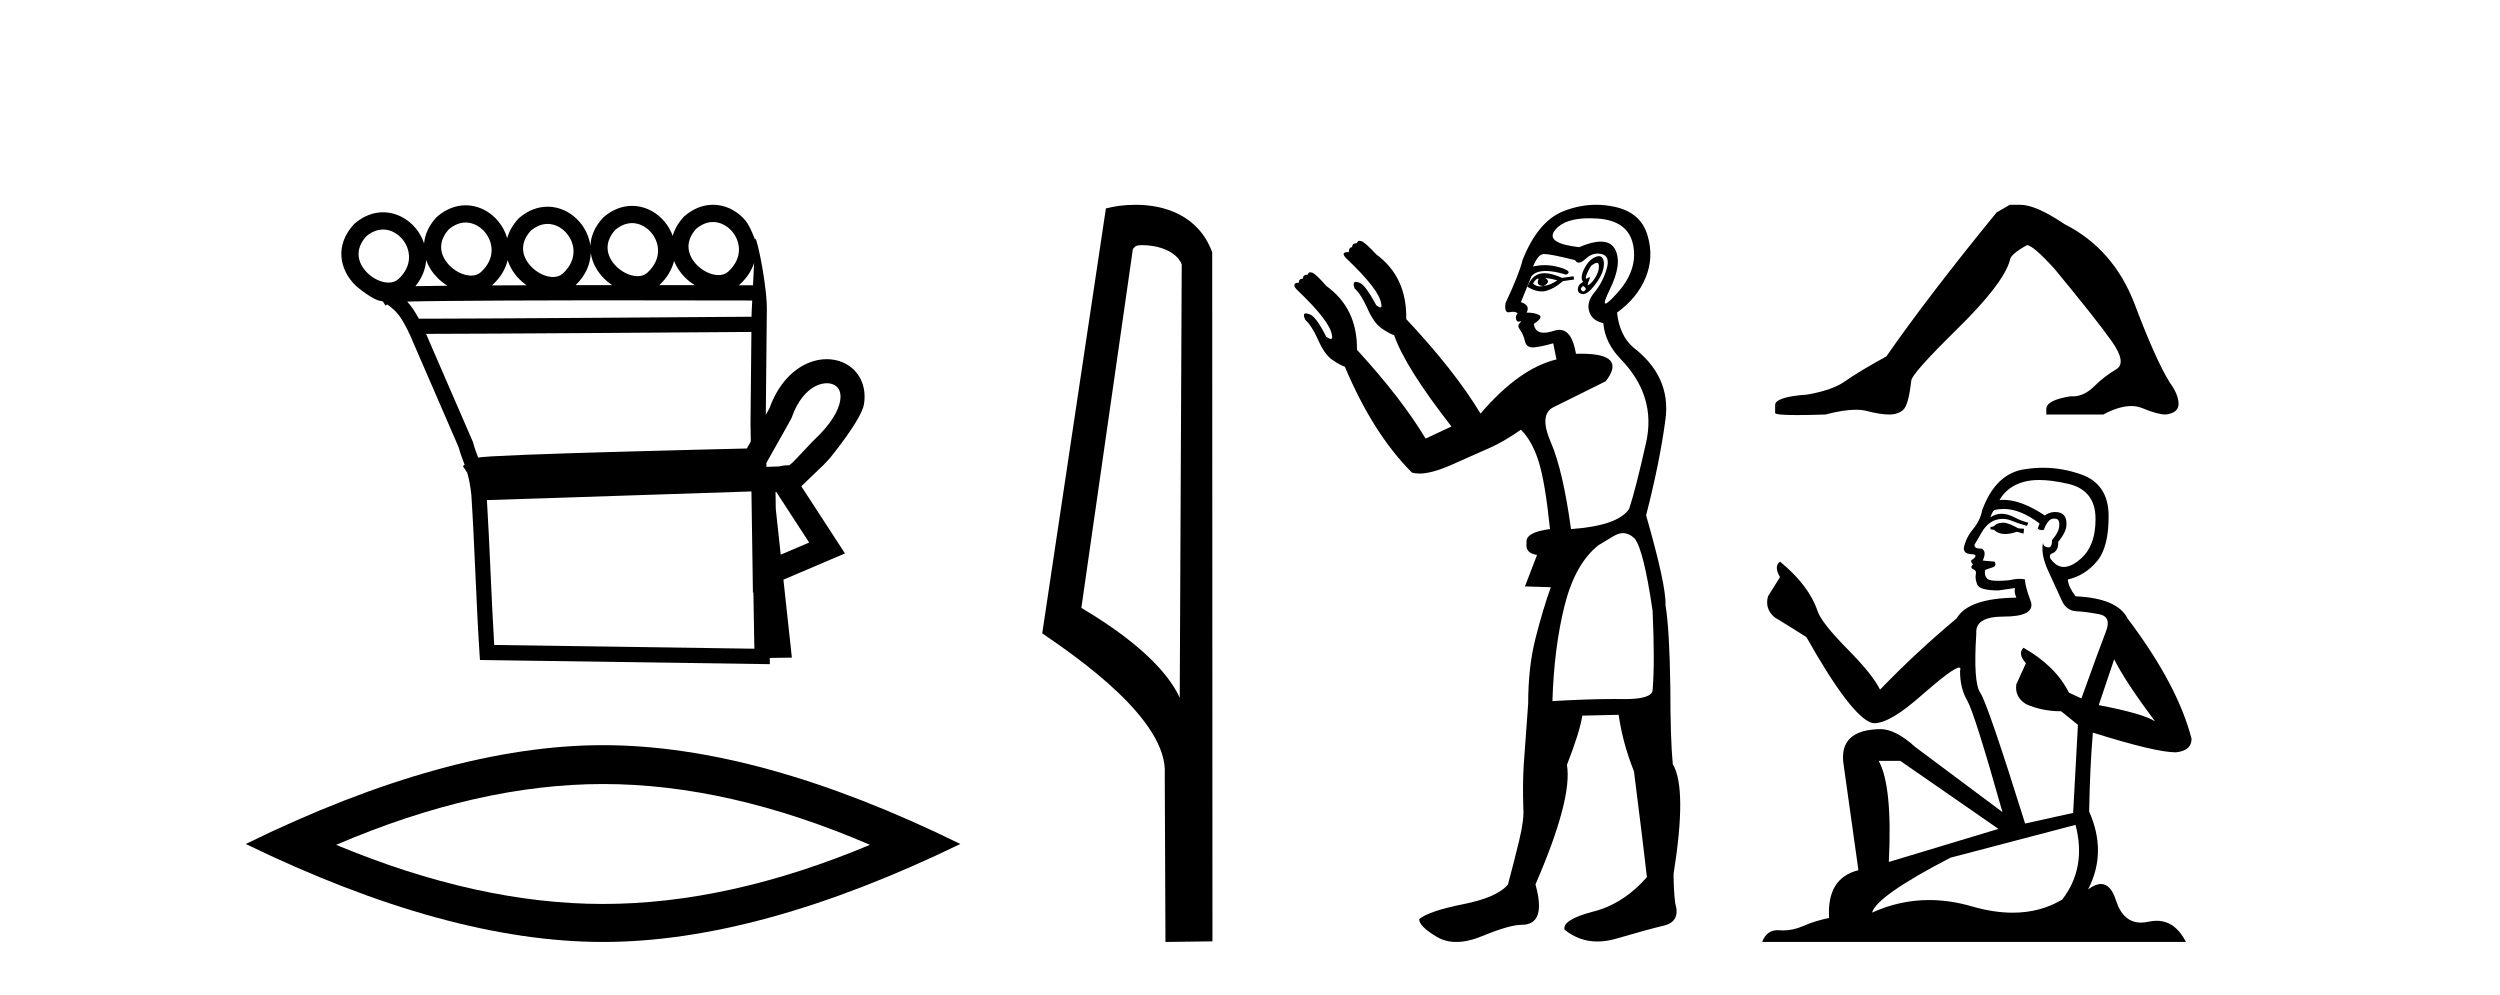
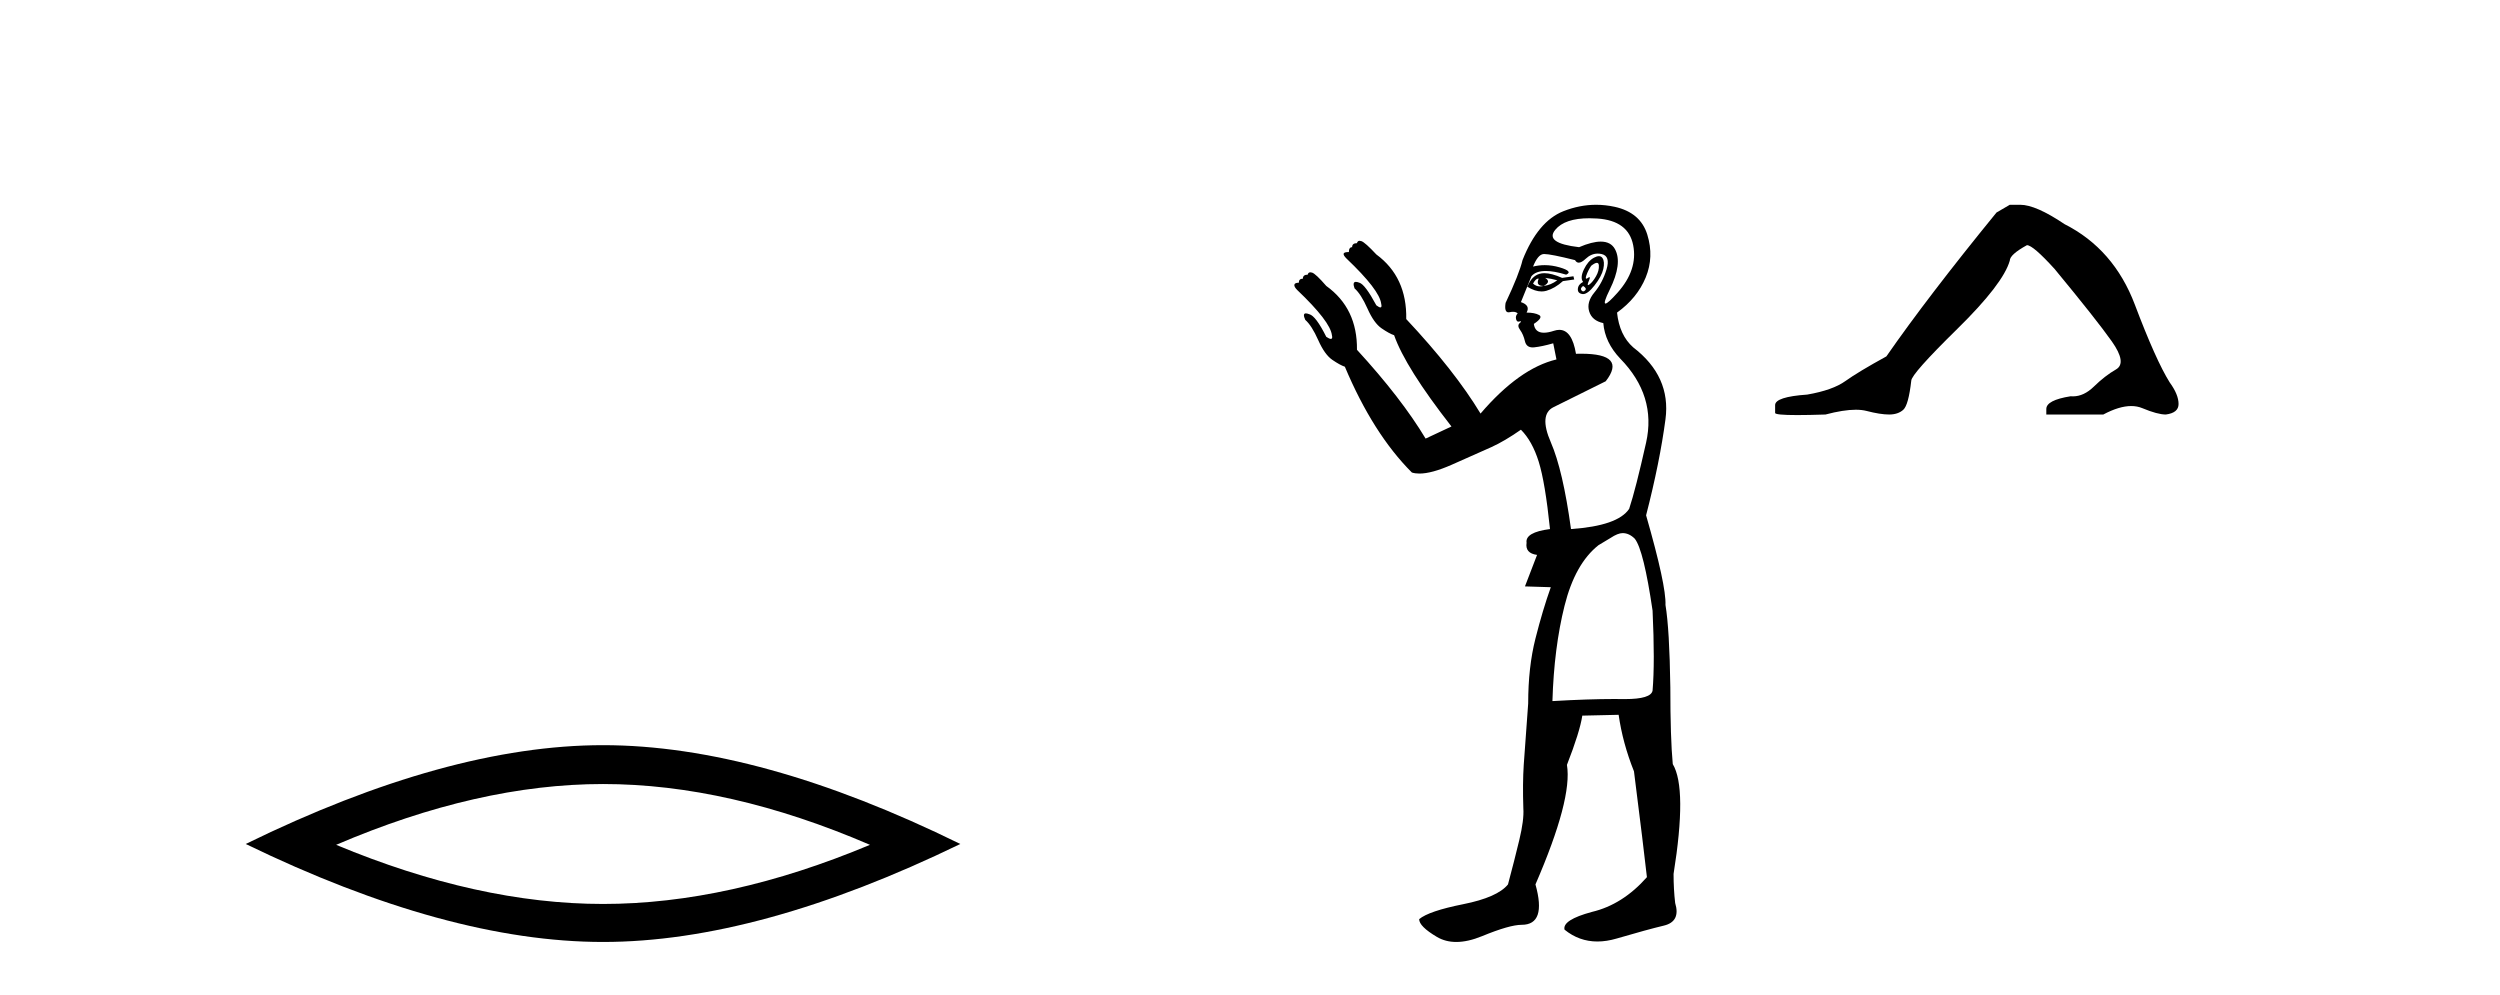
<svg xmlns="http://www.w3.org/2000/svg" width="103.0" height="41.0">
-   <path d="M 29.377 9.147 C 29.4 9.147 29.422 9.148 29.445 9.15 C 29.461 9.151 29.478 9.153 29.494 9.155 C 29.76 9.19 30.001 9.34 30.173 9.548 C 30.511 9.956 30.616 10.627 30.007 11.188 C 29.893 11.292 29.753 11.333 29.604 11.333 C 29.582 11.333 29.561 11.333 29.539 11.331 C 29.505 11.328 29.47 11.324 29.435 11.317 C 29.185 11.271 28.928 11.13 28.728 10.932 C 28.366 10.574 28.158 10.011 28.68 9.429 C 28.919 9.227 29.157 9.147 29.377 9.147 ZM 19.185 9.168 C 19.208 9.168 19.231 9.169 19.254 9.171 C 19.27 9.172 19.286 9.174 19.303 9.176 C 19.569 9.211 19.809 9.361 19.981 9.569 C 20.32 9.978 20.425 10.649 19.816 11.209 C 19.702 11.313 19.562 11.355 19.412 11.355 C 19.391 11.355 19.37 11.354 19.348 11.352 C 19.313 11.35 19.278 11.345 19.243 11.338 C 18.994 11.293 18.736 11.151 18.537 10.954 C 18.175 10.595 17.967 10.033 18.489 9.451 C 18.727 9.248 18.966 9.168 19.185 9.168 ZM 26.043 9.192 C 26.066 9.192 26.089 9.193 26.111 9.195 C 26.128 9.196 26.144 9.198 26.16 9.2 C 26.426 9.235 26.667 9.385 26.839 9.593 C 27.178 10.002 27.282 10.672 26.673 11.233 C 26.559 11.337 26.419 11.378 26.27 11.378 C 26.249 11.378 26.227 11.378 26.206 11.376 C 26.171 11.373 26.136 11.369 26.101 11.362 C 25.851 11.316 25.594 11.175 25.394 10.977 C 25.032 10.619 24.824 10.056 25.346 9.474 C 25.585 9.272 25.824 9.192 26.043 9.192 ZM 22.561 9.226 C 22.584 9.226 22.607 9.227 22.629 9.229 C 22.646 9.23 22.662 9.231 22.678 9.234 C 22.944 9.268 23.185 9.418 23.357 9.626 C 23.696 10.035 23.8 10.706 23.191 11.267 C 23.077 11.37 22.937 11.412 22.788 11.412 C 22.767 11.412 22.745 11.411 22.724 11.41 C 22.689 11.407 22.654 11.402 22.619 11.396 C 22.369 11.35 22.112 11.209 21.912 11.011 C 21.55 10.653 21.342 10.09 21.864 9.508 C 22.103 9.306 22.342 9.226 22.561 9.226 ZM 15.783 9.457 C 15.806 9.457 15.829 9.458 15.852 9.459 C 15.868 9.461 15.884 9.462 15.901 9.464 C 16.167 9.499 16.407 9.649 16.579 9.857 C 16.918 10.266 17.023 10.937 16.414 11.498 C 16.3 11.601 16.16 11.643 16.01 11.643 C 15.989 11.643 15.968 11.642 15.946 11.641 C 15.911 11.638 15.876 11.633 15.841 11.627 C 15.592 11.581 15.334 11.44 15.135 11.242 C 14.773 10.884 14.565 10.321 15.087 9.739 C 15.325 9.537 15.564 9.457 15.783 9.457 ZM 24.339 10.42 C 24.396 10.82 24.601 11.191 24.895 11.482 C 24.994 11.581 25.103 11.67 25.219 11.747 C 24.725 11.747 24.221 11.748 23.716 11.748 C 24.135 11.343 24.324 10.874 24.339 10.42 ZM 27.771 10.75 C 27.87 11.005 28.029 11.24 28.228 11.437 C 28.349 11.557 28.483 11.662 28.626 11.749 C 28.177 11.749 27.684 11.748 27.163 11.748 C 27.491 11.442 27.686 11.098 27.771 10.75 ZM 31.069 10.831 C 31.055 11.14 31.039 11.454 31.024 11.754 C 30.894 11.754 30.696 11.754 30.439 11.753 C 30.455 11.74 30.471 11.726 30.486 11.712 C 30.781 11.441 30.97 11.139 31.069 10.831 ZM 20.916 10.716 C 21.009 11.015 21.184 11.29 21.413 11.516 C 21.5 11.603 21.596 11.682 21.696 11.753 C 21.205 11.754 20.726 11.756 20.266 11.759 C 20.276 11.751 20.285 11.742 20.295 11.734 C 20.633 11.423 20.832 11.071 20.916 10.716 ZM 17.558 10.712 C 17.655 10.991 17.822 11.246 18.037 11.458 C 18.158 11.579 18.294 11.684 18.437 11.772 L 18.437 11.772 C 17.933 11.777 17.485 11.783 17.114 11.79 C 17.395 11.451 17.534 11.078 17.558 10.712 ZM 25.68 12.374 C 28.171 12.374 30.337 12.379 30.992 12.381 C 30.982 12.572 30.973 12.749 30.966 12.906 C 30.965 12.953 30.965 13.001 30.965 13.049 C 29.362 13.061 19.829 13.13 17.64 13.13 C 17.458 13.13 17.327 13.129 17.255 13.128 C 17.097 12.838 16.955 12.619 16.775 12.425 C 17.198 12.414 17.771 12.406 18.447 12.399 C 19.882 12.384 21.776 12.378 23.664 12.375 C 24.344 12.374 25.024 12.374 25.68 12.374 ZM 30.958 13.676 C 30.946 14.934 30.933 16.185 30.921 17.436 C 30.925 17.687 30.929 17.937 30.933 18.187 C 30.877 18.287 30.822 18.384 30.77 18.478 C 29.992 18.496 27.742 18.55 25.475 18.614 C 24.072 18.653 22.664 18.697 21.592 18.739 C 21.054 18.761 20.598 18.782 20.272 18.801 C 20.104 18.812 19.968 18.822 19.869 18.831 C 19.812 18.837 19.765 18.843 19.727 18.849 C 19.718 18.85 19.71 18.852 19.701 18.853 C 19.629 18.663 19.557 18.479 19.491 18.233 L 19.485 18.211 L 19.476 18.189 C 18.835 16.711 18.194 15.233 17.553 13.755 L 17.553 13.755 C 17.582 13.755 17.613 13.755 17.645 13.755 C 19.932 13.755 29.333 13.688 30.958 13.676 ZM 32.512 19.175 L 32.512 19.175 C 32.506 19.179 32.5 19.182 32.494 19.186 C 32.494 19.186 32.494 19.186 32.494 19.186 C 32.494 19.186 32.494 19.186 32.494 19.186 C 32.494 19.186 32.503 19.18 32.512 19.175 ZM 34.064 15.789 C 34.084 15.789 34.103 15.79 34.123 15.791 C 34.224 15.799 34.315 15.827 34.391 15.871 C 34.558 15.969 34.669 16.164 34.617 16.496 C 34.551 16.919 34.232 17.489 33.498 18.168 L 33.485 18.179 L 33.473 18.193 C 32.865 18.843 32.641 19.084 32.523 19.167 L 32.523 19.167 C 32.414 19.168 32.284 19.172 32.093 19.217 L 32.088 19.218 C 31.918 19.224 31.748 19.229 31.578 19.234 C 31.577 19.181 31.576 19.127 31.575 19.073 C 31.882 18.513 32.312 17.779 32.598 17.248 L 32.616 17.214 L 32.629 17.177 C 32.868 16.497 33.232 16.102 33.584 15.917 C 33.753 15.829 33.918 15.789 34.064 15.789 ZM 31.979 20.263 C 32.432 20.959 32.884 21.655 33.337 22.352 C 32.947 22.519 32.556 22.685 32.166 22.852 L 31.962 20.97 C 31.959 20.735 31.955 20.501 31.952 20.266 C 31.961 20.265 31.97 20.264 31.979 20.263 ZM 30.959 20.247 C 30.976 21.392 30.993 22.536 31.01 23.681 L 31.02 24.42 L 31.04 24.411 C 31.054 25.183 31.067 25.955 31.08 26.727 L 20.362 26.573 C 20.248 24.73 20.175 22.446 20.061 20.604 C 23.739 20.489 27.304 20.364 30.959 20.247 ZM 29.376 8.437 C 28.982 8.437 28.573 8.581 28.199 8.906 L 28.184 8.919 L 28.17 8.934 C 27.937 9.189 27.79 9.455 27.716 9.72 C 27.641 9.509 27.529 9.312 27.386 9.14 C 27.099 8.793 26.697 8.554 26.252 8.495 C 26.223 8.492 26.194 8.489 26.165 8.486 C 26.124 8.483 26.083 8.482 26.042 8.482 C 25.648 8.482 25.239 8.626 24.865 8.951 L 24.85 8.964 L 24.837 8.979 C 24.496 9.351 24.34 9.747 24.324 10.128 C 24.278 9.776 24.129 9.445 23.904 9.174 C 23.617 8.827 23.215 8.587 22.77 8.529 C 22.741 8.525 22.712 8.522 22.683 8.52 C 22.642 8.517 22.601 8.516 22.56 8.516 C 22.166 8.516 21.757 8.66 21.383 8.985 L 21.368 8.998 L 21.355 9.013 C 21.116 9.273 20.969 9.544 20.896 9.815 C 20.824 9.559 20.698 9.321 20.529 9.116 C 20.242 8.769 19.839 8.53 19.394 8.472 C 19.365 8.468 19.336 8.465 19.307 8.463 C 19.267 8.46 19.226 8.458 19.185 8.458 C 18.791 8.458 18.381 8.603 18.008 8.928 L 17.993 8.941 L 17.979 8.955 C 17.66 9.302 17.504 9.671 17.472 10.029 C 17.397 9.801 17.28 9.589 17.127 9.404 C 16.84 9.058 16.437 8.818 15.992 8.76 C 15.963 8.756 15.934 8.753 15.905 8.751 C 15.865 8.748 15.824 8.746 15.783 8.746 C 15.389 8.746 14.979 8.891 14.606 9.216 L 14.591 9.229 L 14.577 9.244 C 13.78 10.113 13.998 11.117 14.635 11.747 C 14.651 11.763 14.667 11.778 14.684 11.793 C 14.684 11.793 15.378 12.399 15.742 12.406 C 15.755 12.414 15.769 12.422 15.781 12.43 L 15.882 12.588 L 15.953 12.543 C 16.397 12.851 16.543 13.108 16.837 13.678 C 16.838 13.68 16.839 13.682 16.84 13.684 L 16.837 13.728 L 16.86 13.729 C 17.531 15.28 18.212 16.849 18.892 18.418 C 18.97 18.706 19.059 18.917 19.144 19.153 L 19.071 19.199 L 19.253 19.486 C 19.316 19.708 19.374 19.983 19.419 20.379 C 19.549 22.346 19.624 24.921 19.755 26.903 L 19.774 27.192 L 20.063 27.196 L 31.395 27.359 L 31.718 27.364 L 31.714 27.107 L 31.768 27.106 L 32.315 27.098 L 32.625 27.094 L 32.592 26.786 L 32.277 23.883 C 32.941 23.6 33.605 23.316 34.269 23.033 L 34.813 22.802 L 34.491 22.306 C 33.998 21.548 33.505 20.79 33.012 20.032 C 33.016 20.03 33.019 20.027 33.023 20.025 L 33.925 19.16 C 34.005 19.076 34.092 18.984 34.185 18.884 C 34.185 18.884 35.497 17.29 35.597 16.649 C 35.712 15.915 35.411 15.319 34.892 15.015 C 34.686 14.894 34.45 14.822 34.199 14.803 C 34.155 14.8 34.11 14.798 34.064 14.798 C 33.758 14.798 33.435 14.876 33.124 15.038 C 32.556 15.336 32.029 15.915 31.706 16.811 C 31.658 16.9 31.606 16.995 31.551 17.094 C 31.565 15.708 31.578 14.315 31.592 12.923 C 31.639 11.904 31.197 9.832 31.12 9.832 C 31.113 9.832 31.109 9.846 31.108 9.875 C 31.108 9.875 30.907 9.321 30.72 9.095 C 30.433 8.748 30.03 8.508 29.586 8.45 C 29.557 8.447 29.528 8.444 29.498 8.441 C 29.458 8.438 29.417 8.437 29.376 8.437 Z" style="fill:#000000;stroke:none" />
  <path d="M 24.845 32.302 Q 30.03 32.302 35.842 34.807 Q 30.03 37.243 24.845 37.243 Q 19.694 37.243 13.848 34.807 Q 19.694 32.302 24.845 32.302 ZM 24.845 30.701 Q 18.441 30.701 10.124 34.772 Q 18.441 38.809 24.845 38.809 Q 31.248 38.809 39.565 34.772 Q 31.283 30.701 24.845 30.701 Z" style="fill:#000000;stroke:none" />
-   <path d="M 47.075 10.1 C 47.7 10.1 48.464 10.34 48.687 10.89 L 48.605 28.751 L 48.605 28.751 C 48.288 28.034 47.347 26.699 44.552 25.046 L 46.674 10.263 C 46.774 10.157 46.771 10.1 47.075 10.1 ZM 48.605 28.751 L 48.605 28.751 C 48.605 28.751 48.605 28.751 48.605 28.751 L 48.605 28.751 L 48.605 28.751 ZM 46.778 8.437 C 46.3 8.437 45.868 8.505 45.563 8.588 L 42.94 26.094 C 44.327 27.044 48.14 29.648 47.988 31.91 L 48.017 38.809 L 49.953 38.783 L 49.943 10.393 C 49.367 8.837 47.936 8.437 46.778 8.437 Z" style="fill:#000000;stroke:none" />
  <path d="M 65.791 10.829 Q 65.865 10.829 65.873 10.933 Q 65.889 11.149 65.756 11.382 Q 65.623 11.615 65.49 11.715 Q 65.45 11.745 65.431 11.745 Q 65.387 11.745 65.457 11.582 Q 65.527 11.419 65.483 11.419 Q 65.464 11.419 65.424 11.449 Q 65.379 11.482 65.357 11.482 Q 65.313 11.482 65.357 11.349 Q 65.424 11.149 65.557 10.95 Q 65.712 10.829 65.791 10.829 ZM 63.66 11.449 Q 63.926 11.482 64.159 11.548 Q 63.893 11.748 63.594 11.781 Q 63.517 11.8 63.45 11.8 Q 63.28 11.8 63.161 11.682 Q 63.277 11.478 63.368 11.478 Q 63.381 11.478 63.394 11.482 Q 63.261 11.781 63.594 11.781 Q 63.926 11.615 63.66 11.449 ZM 65.224 11.781 Q 65.39 11.881 65.307 11.964 Q 65.266 12.006 65.228 12.006 Q 65.191 12.006 65.157 11.964 Q 65.091 11.881 65.224 11.781 ZM 63.628 11.255 Q 63.518 11.255 63.427 11.282 Q 63.094 11.382 62.928 11.815 Q 63.243 12.008 63.513 12.008 Q 63.615 12.008 63.71 11.981 Q 64.059 11.881 64.392 11.582 L 64.858 11.515 L 64.825 11.382 L 64.359 11.449 Q 63.923 11.255 63.628 11.255 ZM 65.875 10.554 Q 65.791 10.554 65.673 10.617 Q 65.424 10.75 65.257 11.099 Q 65.091 11.449 65.224 11.615 Q 65.024 11.715 65.008 11.898 Q 64.991 12.081 65.191 12.114 Q 65.207 12.117 65.223 12.117 Q 65.414 12.117 65.69 11.765 Q 65.989 11.382 66.056 11.083 Q 66.122 10.783 66.023 10.633 Q 65.97 10.554 65.875 10.554 ZM 65.484 8.992 Q 65.638 8.992 65.806 9.003 Q 67.087 9.086 67.287 10.101 Q 67.487 11.116 66.638 12.064 Q 66.242 12.507 66.147 12.507 Q 66.038 12.507 66.322 11.931 Q 66.854 10.85 66.538 10.267 Q 66.368 9.954 65.952 9.954 Q 65.595 9.954 65.058 10.184 Q 63.627 10.018 64.076 9.469 Q 64.466 8.992 65.484 8.992 ZM 65.826 10.448 Q 65.906 10.448 65.989 10.467 Q 66.355 10.55 66.189 11.099 Q 66.023 11.648 65.69 12.048 Q 65.357 12.447 65.474 12.83 Q 65.59 13.212 66.056 13.312 Q 66.122 14.111 66.755 14.776 Q 68.252 16.307 67.819 18.237 Q 67.387 20.167 67.121 20.965 Q 66.655 21.664 64.725 21.797 Q 64.392 19.368 63.893 18.22 Q 63.394 17.072 64.009 16.773 Q 64.625 16.473 66.156 15.708 Q 67.038 14.573 65.144 14.573 Q 65.041 14.573 64.93 14.576 L 64.93 14.576 Q 64.766 13.59 64.244 13.59 Q 64.142 13.59 64.026 13.628 Q 63.782 13.708 63.609 13.708 Q 63.24 13.708 63.194 13.345 Q 63.594 13.079 63.41 12.979 Q 63.227 12.879 62.895 12.879 Q 63.061 12.58 62.662 12.447 L 63.094 11.382 Q 63.276 11.164 63.685 11.164 Q 64.026 11.164 64.525 11.316 Q 64.825 11.182 64.259 11.016 Q 63.945 10.924 63.641 10.924 Q 63.398 10.924 63.161 10.983 Q 63.361 10.484 63.594 10.467 Q 63.607 10.466 63.624 10.466 Q 63.889 10.466 64.891 10.717 Q 64.951 10.822 65.045 10.822 Q 65.16 10.822 65.324 10.667 Q 65.555 10.448 65.826 10.448 ZM 66.854 21.964 Q 67.121 21.964 67.354 22.196 Q 67.72 22.662 68.086 25.158 Q 68.185 27.288 68.086 28.452 Q 68.022 28.802 66.954 28.802 Q 66.905 28.802 66.854 28.802 Q 66.688 28.799 66.51 28.799 Q 65.443 28.799 63.96 28.885 Q 64.026 26.689 64.459 24.958 Q 64.891 23.228 65.856 22.463 Q 65.923 22.429 66.355 22.163 Q 66.655 21.964 66.854 21.964 ZM 65.759 8.437 Q 65.081 8.437 64.409 8.703 Q 63.361 9.119 62.728 10.717 Q 62.595 11.282 62.03 12.48 Q 61.97 12.868 62.151 12.868 Q 62.172 12.868 62.196 12.863 Q 62.274 12.846 62.336 12.846 Q 62.462 12.846 62.529 12.913 Q 62.429 13.013 62.462 13.146 Q 62.489 13.252 62.558 13.252 Q 62.575 13.252 62.595 13.245 Q 62.629 13.237 62.646 13.237 Q 62.699 13.237 62.612 13.312 Q 62.495 13.412 62.629 13.595 Q 62.762 13.778 62.828 14.061 Q 62.888 14.314 63.147 14.314 Q 63.178 14.314 63.211 14.31 Q 63.527 14.277 63.993 14.144 L 64.126 14.809 Q 62.595 15.175 60.998 17.039 Q 59.933 15.275 57.937 13.146 Q 57.97 11.415 56.706 10.484 Q 56.24 9.985 56.09 9.935 Q 56.049 9.921 56.017 9.921 Q 55.931 9.921 55.907 10.018 Q 55.707 10.018 55.707 10.184 Q 55.574 10.184 55.574 10.384 Q 55.375 10.384 55.358 10.45 Q 55.341 10.517 55.474 10.65 Q 56.839 11.948 56.905 12.513 Q 56.943 12.666 56.873 12.666 Q 56.82 12.666 56.706 12.58 Q 56.24 11.715 56.007 11.648 Q 55.918 11.613 55.862 11.613 Q 55.71 11.613 55.807 11.881 Q 56.073 12.114 56.34 12.713 Q 56.606 13.312 56.922 13.528 Q 57.238 13.745 57.438 13.811 Q 57.903 15.142 59.8 17.571 L 58.735 18.07 Q 57.737 16.407 55.907 14.411 L 55.907 14.411 Q 55.928 12.704 54.643 11.781 Q 54.21 11.282 54.06 11.232 Q 54.019 11.219 53.987 11.219 Q 53.901 11.219 53.877 11.316 Q 53.678 11.316 53.678 11.482 Q 53.511 11.482 53.511 11.648 Q 53.345 11.648 53.328 11.731 Q 53.312 11.815 53.445 11.948 Q 54.809 13.245 54.875 13.811 Q 54.913 13.963 54.832 13.963 Q 54.771 13.963 54.643 13.878 Q 54.21 13.013 53.944 12.946 Q 53.855 12.911 53.802 12.911 Q 53.655 12.911 53.777 13.179 Q 54.044 13.412 54.31 14.011 Q 54.576 14.61 54.892 14.826 Q 55.208 15.042 55.408 15.109 Q 56.572 17.871 58.17 19.468 Q 58.306 19.511 58.48 19.511 Q 58.984 19.511 59.8 19.152 Q 60.898 18.669 61.447 18.42 Q 61.996 18.17 62.662 17.704 Q 63.128 18.17 63.394 19.019 Q 63.66 19.867 63.86 21.797 Q 62.828 21.93 62.895 22.363 Q 62.828 22.795 63.327 22.862 L 62.828 24.16 L 63.893 24.193 Q 63.56 25.125 63.261 26.306 Q 62.961 27.487 62.961 28.985 Q 62.828 30.748 62.778 31.513 Q 62.728 32.279 62.762 33.31 Q 62.795 33.776 62.595 34.608 Q 62.396 35.44 62.129 36.438 Q 61.697 36.971 60.283 37.253 Q 58.868 37.536 58.469 37.869 Q 58.469 38.168 59.201 38.601 Q 59.554 38.809 59.999 38.809 Q 60.478 38.809 61.065 38.568 Q 62.196 38.102 62.695 38.102 Q 63.727 38.102 63.261 36.438 Q 64.791 32.911 64.558 31.513 Q 65.091 30.149 65.191 29.484 L 66.688 29.45 Q 66.854 30.615 67.32 31.78 Q 67.72 34.941 67.853 36.139 Q 66.854 37.27 65.59 37.57 Q 64.359 37.902 64.459 38.302 Q 65.058 38.79 65.812 38.79 Q 66.189 38.79 66.605 38.668 Q 67.853 38.302 68.551 38.135 Q 69.25 37.969 69.017 37.203 Q 68.951 36.638 68.951 36.006 Q 69.516 32.478 68.918 31.48 Q 68.818 30.415 68.818 28.319 Q 68.784 25.923 68.618 24.925 Q 68.651 24.126 67.819 21.231 Q 68.385 19.035 68.618 17.272 Q 68.851 15.508 67.287 14.31 Q 66.721 13.811 66.622 12.879 Q 67.453 12.281 67.803 11.432 Q 68.152 10.583 67.869 9.668 Q 67.587 8.753 66.522 8.52 Q 66.139 8.437 65.759 8.437 Z" style="fill:#000000;stroke:none" />
  <path d="M 82.803 8.437 L 82.256 8.756 Q 79.428 12.222 77.718 14.684 Q 76.556 15.322 76.031 15.699 Q 75.507 16.075 74.458 16.257 Q 73.135 16.349 73.135 16.691 L 73.135 16.713 L 73.135 17.01 Q 73.12 17.101 74.047 17.101 Q 74.511 17.101 75.21 17.078 Q 75.955 16.881 76.457 16.881 Q 76.708 16.881 76.898 16.93 Q 77.468 17.078 77.832 17.078 Q 78.197 17.078 78.414 16.884 Q 78.63 16.691 78.744 15.687 Q 78.744 15.414 80.637 13.555 Q 82.529 11.697 82.803 10.74 Q 82.803 10.489 83.51 10.101 Q 83.76 10.101 84.65 11.082 Q 86.382 13.179 87.009 14.068 Q 87.636 14.958 87.18 15.22 Q 86.724 15.482 86.268 15.927 Q 85.855 16.33 85.404 16.33 Q 85.357 16.33 85.311 16.326 Q 84.308 16.485 84.308 16.85 L 84.308 17.078 L 86.656 17.078 Q 87.31 16.729 87.806 16.729 Q 88.054 16.729 88.263 16.816 Q 88.89 17.078 89.232 17.078 Q 89.757 17.01 89.757 16.645 Q 89.757 16.257 89.392 15.756 Q 88.822 14.844 87.956 12.552 Q 87.089 10.261 85.06 9.235 Q 83.874 8.437 83.236 8.437 Z" style="fill:#000000;stroke:none" />
-   <path d="M 82.578 21.535 Q 82.303 21.535 82.215 21.623 Q 82.138 21.71 82.007 21.71 L 82.007 21.809 L 82.16 21.831 Q 82.331 22.002 82.614 22.002 Q 82.823 22.002 83.095 21.908 L 83.369 21.985 L 83.391 21.787 L 83.149 21.765 Q 82.798 21.568 82.578 21.535 ZM 84.017 19.776 Q 84.524 19.776 85.193 19.93 Q 86.325 20.183 86.336 21.359 Q 86.347 22.524 85.677 23.062 Q 85.322 23.358 85.031 23.358 Q 84.781 23.358 84.578 23.139 Q 84.38 22.941 84.501 22.82 Q 84.82 22.721 84.798 22.326 Q 85.138 21.908 85.138 21.612 Q 85.16 21.094 84.663 21.094 Q 84.643 21.094 84.622 21.095 Q 84.402 21.117 84.248 21.238 Q 83.276 20.593 82.537 20.593 Q 82.457 20.593 82.38 20.601 L 82.38 20.601 Q 82.699 20.04 83.38 19.853 Q 83.658 19.776 84.017 19.776 ZM 87.105 27.161 Q 87.534 28.04 88.787 29.721 Q 88.314 29.403 86.468 29.051 L 87.105 27.161 ZM 82.549 20.969 Q 83.242 20.969 84.029 21.568 L 83.952 21.787 Q 84.044 21.841 84.131 21.841 Q 84.168 21.841 84.204 21.831 Q 84.38 21.37 84.6 21.37 Q 84.626 21.367 84.65 21.367 Q 84.862 21.367 84.842 21.634 Q 84.842 21.908 84.545 22.249 Q 84.545 22.553 84.397 22.553 Q 84.374 22.553 84.347 22.546 Q 84.149 22.502 84.182 22.326 L 84.182 22.326 Q 84.051 22.82 84.413 23.579 Q 84.765 24.348 84.952 24.754 Q 85.138 25.161 85.545 25.183 Q 85.952 25.205 86.479 25.304 Q 87.007 25.403 86.765 26.018 Q 86.523 26.634 85.754 28.776 L 85.237 28.535 Q 84.699 27.447 83.369 26.688 L 83.369 26.688 Q 83.116 26.93 83.468 27.326 L 83.073 28.194 Q 82.996 28.71 83.468 29.007 Q 84.127 29.304 84.919 29.304 L 85.611 29.864 L 85.413 33.491 L 83.435 33.93 Q 81.886 28.974 81.589 28.546 Q 81.292 28.117 81.424 26.095 Q 81.369 25.403 82.556 25.403 Q 83.787 25.403 83.688 24.842 L 83.534 24.392 Q 83.413 23.974 83.435 23.875 Q 83.338 23.849 83.21 23.849 Q 83.018 23.849 82.754 23.908 Q 82.505 23.93 82.324 23.93 Q 81.963 23.93 81.875 23.842 Q 81.743 23.71 81.787 23.48 L 82.138 23.359 Q 82.259 23.293 82.182 23.139 L 81.688 23.095 Q 81.864 22.721 81.644 22.601 Q 81.611 22.603 81.582 22.603 Q 81.347 22.603 81.347 22.447 Q 81.424 22.304 81.655 21.919 Q 81.886 21.535 82.215 21.425 Q 82.364 21.377 82.51 21.377 Q 82.699 21.377 82.886 21.458 Q 83.215 21.59 83.512 21.667 L 83.567 21.535 Q 83.292 21.469 82.996 21.315 Q 82.71 21.167 82.463 21.167 Q 82.215 21.167 82.007 21.315 Q 82.062 21.117 82.16 21.018 Q 82.351 20.969 82.549 20.969 ZM 78.292 31.348 L 82.336 34.15 L 77.82 35.513 Q 77.974 32.381 77.402 31.348 ZM 85.512 33.985 Q 85.974 35.754 84.963 37.062 Q 84.057 37.603 82.924 37.603 Q 82.145 37.603 81.259 37.348 Q 80.351 37.082 79.482 37.082 Q 78.267 37.082 77.127 37.601 Q 77.325 36.908 80.358 35.337 L 85.512 33.985 ZM 84.175 19.272 Q 83.823 19.272 83.468 19.326 Q 82.237 19.469 81.666 21.018 Q 81.589 21.436 81.292 21.798 Q 80.996 22.15 80.908 22.579 Q 80.908 22.82 81.215 22.831 Q 81.523 22.842 81.292 23.04 Q 81.193 23.062 81.215 23.139 Q 81.226 23.216 81.292 23.238 Q 81.149 23.392 81.292 23.447 Q 81.446 23.513 81.402 23.667 Q 81.369 23.831 81.457 24.073 Q 81.545 24.326 82.336 24.326 L 83.018 24.227 L 83.018 24.227 Q 82.974 24.392 83.073 24.623 Q 81.095 24.645 80.611 25.48 Q 78.952 26.864 77.457 28.414 Q 77.16 27.798 76.106 26.732 Q 75.062 25.677 74.886 25.183 Q 74.523 24.106 73.336 23.139 Q 73.073 23.337 73.336 23.776 L 72.842 24.568 Q 72.699 25.084 73.117 25.436 Q 73.754 25.82 74.424 26.249 Q 76.27 29.524 77.127 29.787 Q 77.175 29.795 77.226 29.795 Q 77.879 29.795 79.182 28.634 Q 80.474 27.504 80.715 27.504 Q 80.8 27.504 80.754 27.645 Q 80.754 28.359 81.051 28.864 Q 81.347 29.37 82.501 33.458 L 78.908 30.776 Q 78.095 30.04 77.479 30.04 Q 75.754 30.062 75.952 31.469 L 76.567 35.853 Q 75.259 36.172 75.358 37.82 Q 74.765 37.941 74.27 38.161 Q 73.871 38.333 73.464 38.333 Q 73.378 38.333 73.292 38.326 Q 73.263 38.324 73.234 38.324 Q 72.786 38.324 72.6 38.809 L 90.062 38.809 Q 89.616 37.936 88.854 37.936 Q 88.695 37.936 88.523 37.974 Q 88.357 38.011 88.209 38.011 Q 87.475 38.011 87.182 37.106 Q 86.966 36.421 86.558 36.421 Q 86.324 36.421 86.029 36.644 Q 86.82 35.117 86.073 33.436 Q 86.105 31.612 86.226 30.183 Q 88.809 30.996 89.644 30.996 Q 90.292 30.93 90.292 30.436 Q 89.721 28.216 87.655 25.48 Q 87.237 24.645 85.512 24.568 Q 85.215 24.172 85.193 23.875 Q 85.908 23.71 86.391 23.128 Q 86.886 22.546 86.875 21.238 Q 86.864 19.941 85.743 19.546 Q 84.967 19.272 84.175 19.272 Z" style="fill:#000000;stroke:none" />
</svg>